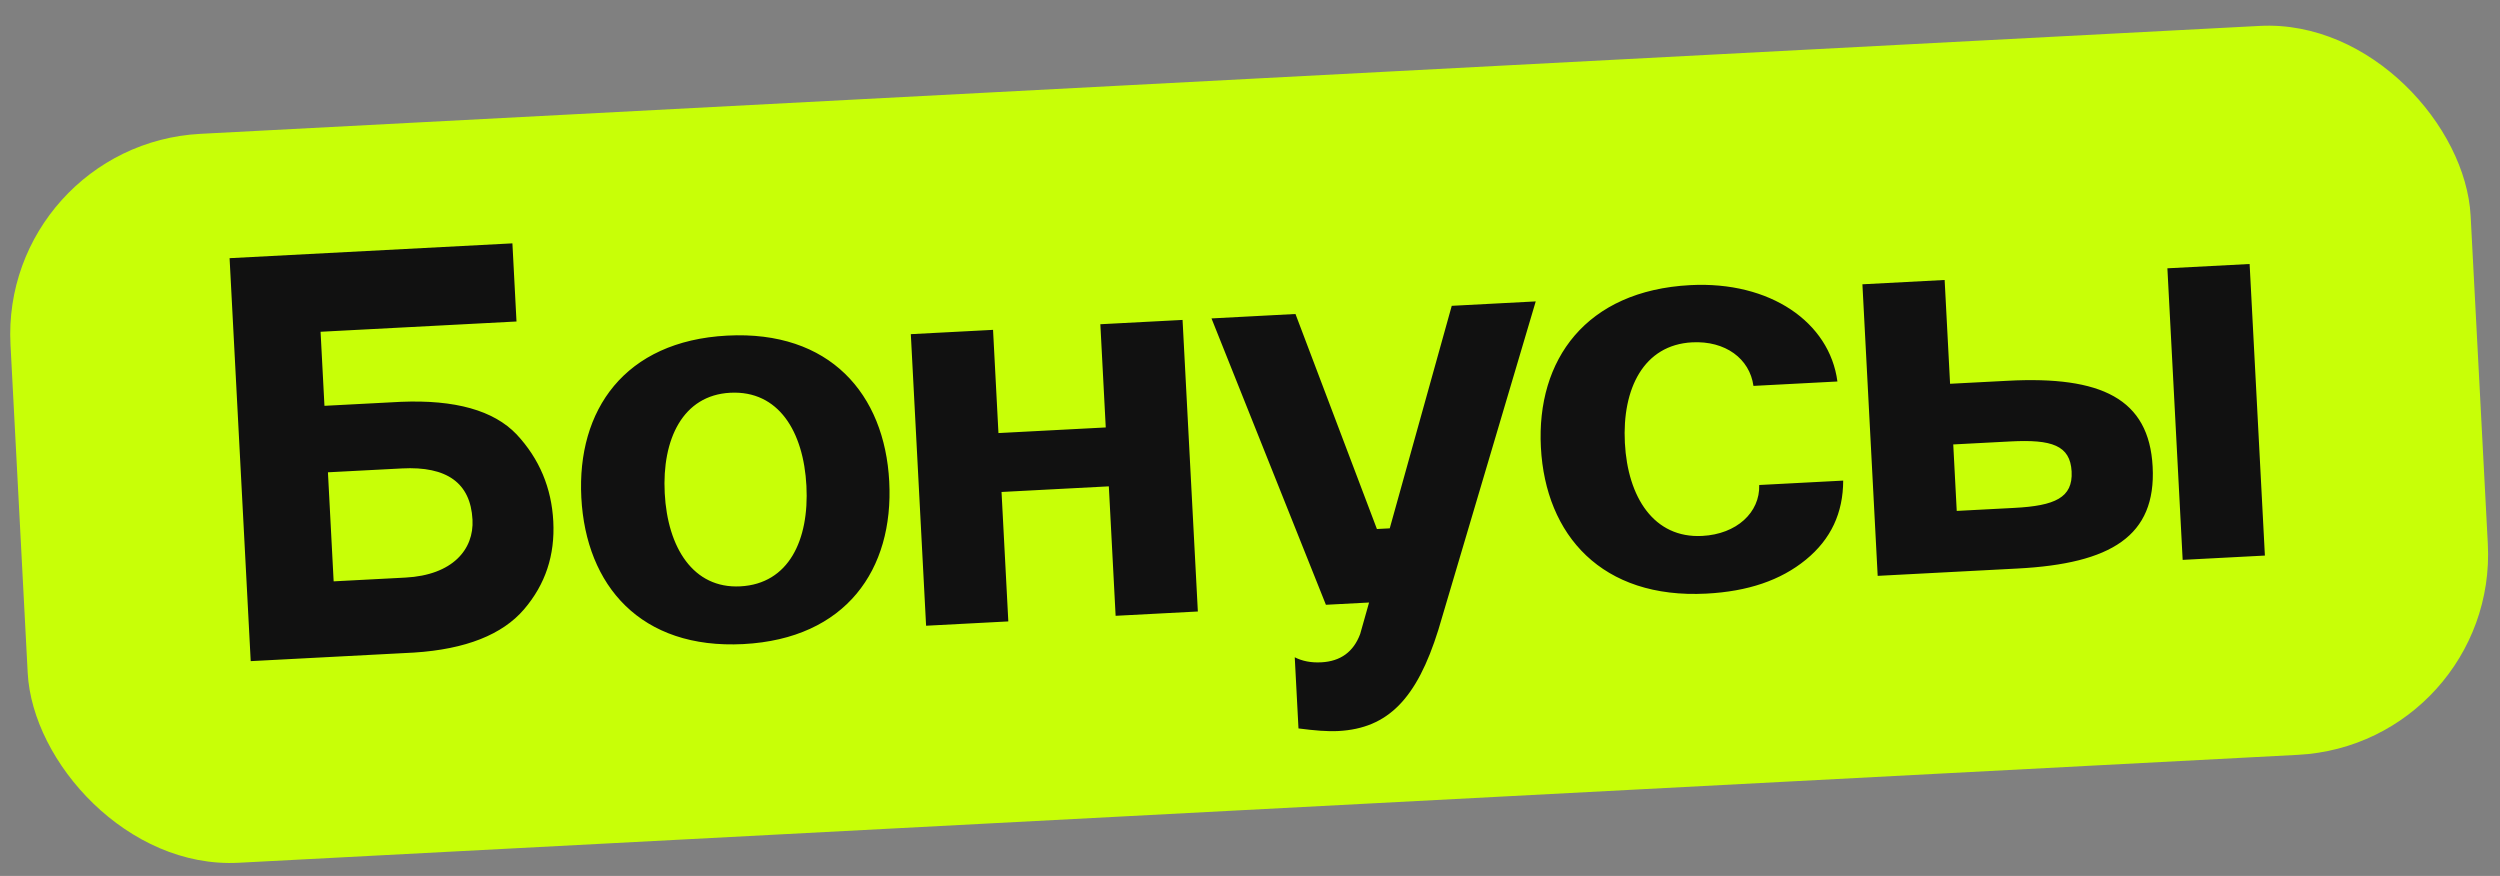
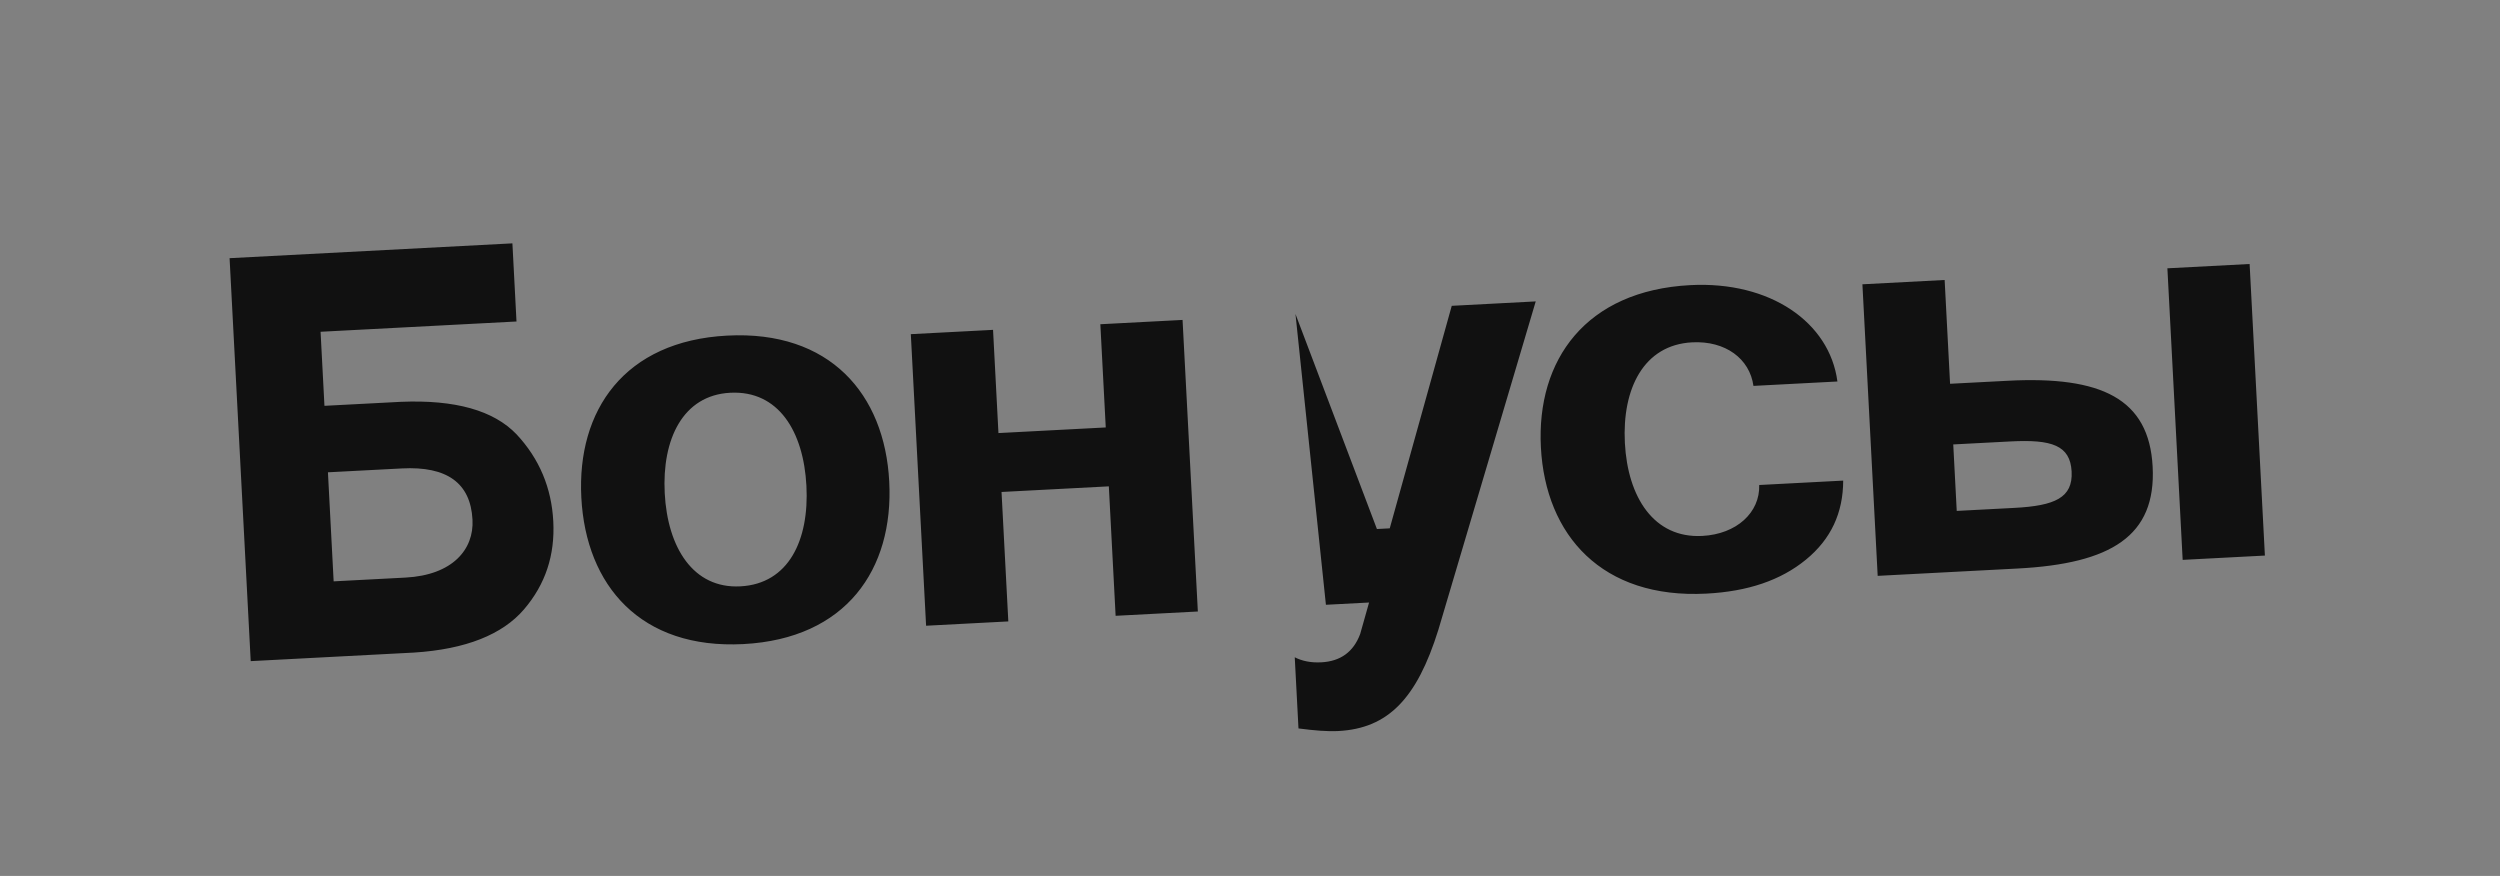
<svg xmlns="http://www.w3.org/2000/svg" width="137" height="48" viewBox="0 0 137 48" fill="none">
  <rect x="0" y="0" width="137" height="48" fill="#808080" stroke="none" />
-   <rect y="7.91" width="135" height="40" rx="11" transform="rotate(-3 0 7.91)" fill="#C8FF07" />
-   <path d="M13.739 36.23L12.581 14.148L28.08 13.336L28.304 17.618L17.567 18.181L17.78 22.239L21.966 22.02C24.94 21.896 27.054 22.49 28.308 23.802C29.564 25.146 30.225 26.746 30.32 28.568C30.417 30.421 29.892 32.019 28.715 33.394C27.537 34.77 25.529 35.58 22.686 35.761L13.739 36.23ZM18.284 31.858L22.215 31.652C24.803 31.516 25.979 30.109 25.893 28.479C25.788 26.466 24.49 25.541 22.029 25.67L17.971 25.882L18.284 31.858ZM31.857 27.269C31.606 22.476 34.227 18.686 39.851 18.391C45.475 18.096 48.478 21.592 48.73 26.385C48.983 31.21 46.361 35.001 40.737 35.296C35.113 35.59 32.11 32.095 31.857 27.269ZM36.427 27.03C36.582 30.002 37.983 32.268 40.571 32.132C43.224 31.993 44.348 29.595 44.192 26.623C44.036 23.651 42.668 21.384 40.015 21.523C37.427 21.658 36.271 24.058 36.427 27.03ZM50.75 34.29L49.913 18.312L54.419 18.076L54.715 23.732L60.595 23.424L60.299 17.768L64.804 17.532L65.642 33.51L61.136 33.746L60.764 26.652L54.884 26.96L55.256 34.054L50.75 34.29ZM72.66 33.142L66.39 17.449L70.992 17.207L75.455 28.99L76.158 28.953L79.556 16.759L84.158 16.517L78.821 34.517C77.641 38.296 76.059 39.917 73.343 40.06C72.736 40.092 72.028 40.032 71.157 39.918L70.952 36.019C71.348 36.223 71.834 36.326 72.409 36.295C73.463 36.24 74.173 35.722 74.538 34.742L75.025 33.018L72.66 33.142ZM100.69 20.906L96.089 21.147C95.882 19.652 94.549 18.665 92.727 18.76C90.075 18.899 88.887 21.3 89.043 24.272C89.198 27.244 90.631 29.509 93.283 29.369C95.169 29.271 96.452 28.082 96.405 26.578L101.007 26.337C101.003 28.1 100.342 29.544 98.959 30.674C97.576 31.804 95.782 32.411 93.513 32.53C87.793 32.83 84.694 29.339 84.441 24.514C84.19 19.72 86.907 15.925 92.627 15.625C97.005 15.396 100.264 17.66 100.69 20.906ZM102.06 15.579L106.566 15.343L106.864 21.031L110.028 20.866C115.141 20.598 117.769 21.838 117.965 25.576C118.164 29.379 115.68 30.887 110.567 31.155L102.897 31.557L102.06 15.579ZM107.229 27.998L110.361 27.834L110.393 27.832C112.598 27.716 113.6 27.279 113.525 25.841C113.449 24.403 112.439 24.072 110.17 24.191L107.038 24.355L107.229 27.998ZM119.61 30.681L118.773 14.703L123.279 14.467L124.116 30.445L119.61 30.681Z" fill="#111111" />
+   <path d="M13.739 36.23L12.581 14.148L28.08 13.336L28.304 17.618L17.567 18.181L17.78 22.239L21.966 22.02C24.94 21.896 27.054 22.49 28.308 23.802C29.564 25.146 30.225 26.746 30.32 28.568C30.417 30.421 29.892 32.019 28.715 33.394C27.537 34.77 25.529 35.58 22.686 35.761L13.739 36.23ZM18.284 31.858L22.215 31.652C24.803 31.516 25.979 30.109 25.893 28.479C25.788 26.466 24.49 25.541 22.029 25.67L17.971 25.882L18.284 31.858ZM31.857 27.269C31.606 22.476 34.227 18.686 39.851 18.391C45.475 18.096 48.478 21.592 48.73 26.385C48.983 31.21 46.361 35.001 40.737 35.296C35.113 35.59 32.11 32.095 31.857 27.269ZM36.427 27.03C36.582 30.002 37.983 32.268 40.571 32.132C43.224 31.993 44.348 29.595 44.192 26.623C44.036 23.651 42.668 21.384 40.015 21.523C37.427 21.658 36.271 24.058 36.427 27.03ZM50.75 34.29L49.913 18.312L54.419 18.076L54.715 23.732L60.595 23.424L60.299 17.768L64.804 17.532L65.642 33.51L61.136 33.746L60.764 26.652L54.884 26.96L55.256 34.054L50.75 34.29ZM72.66 33.142L70.992 17.207L75.455 28.99L76.158 28.953L79.556 16.759L84.158 16.517L78.821 34.517C77.641 38.296 76.059 39.917 73.343 40.06C72.736 40.092 72.028 40.032 71.157 39.918L70.952 36.019C71.348 36.223 71.834 36.326 72.409 36.295C73.463 36.24 74.173 35.722 74.538 34.742L75.025 33.018L72.66 33.142ZM100.69 20.906L96.089 21.147C95.882 19.652 94.549 18.665 92.727 18.76C90.075 18.899 88.887 21.3 89.043 24.272C89.198 27.244 90.631 29.509 93.283 29.369C95.169 29.271 96.452 28.082 96.405 26.578L101.007 26.337C101.003 28.1 100.342 29.544 98.959 30.674C97.576 31.804 95.782 32.411 93.513 32.53C87.793 32.83 84.694 29.339 84.441 24.514C84.19 19.72 86.907 15.925 92.627 15.625C97.005 15.396 100.264 17.66 100.69 20.906ZM102.06 15.579L106.566 15.343L106.864 21.031L110.028 20.866C115.141 20.598 117.769 21.838 117.965 25.576C118.164 29.379 115.68 30.887 110.567 31.155L102.897 31.557L102.06 15.579ZM107.229 27.998L110.361 27.834L110.393 27.832C112.598 27.716 113.6 27.279 113.525 25.841C113.449 24.403 112.439 24.072 110.17 24.191L107.038 24.355L107.229 27.998ZM119.61 30.681L118.773 14.703L123.279 14.467L124.116 30.445L119.61 30.681Z" fill="#111111" />
</svg>